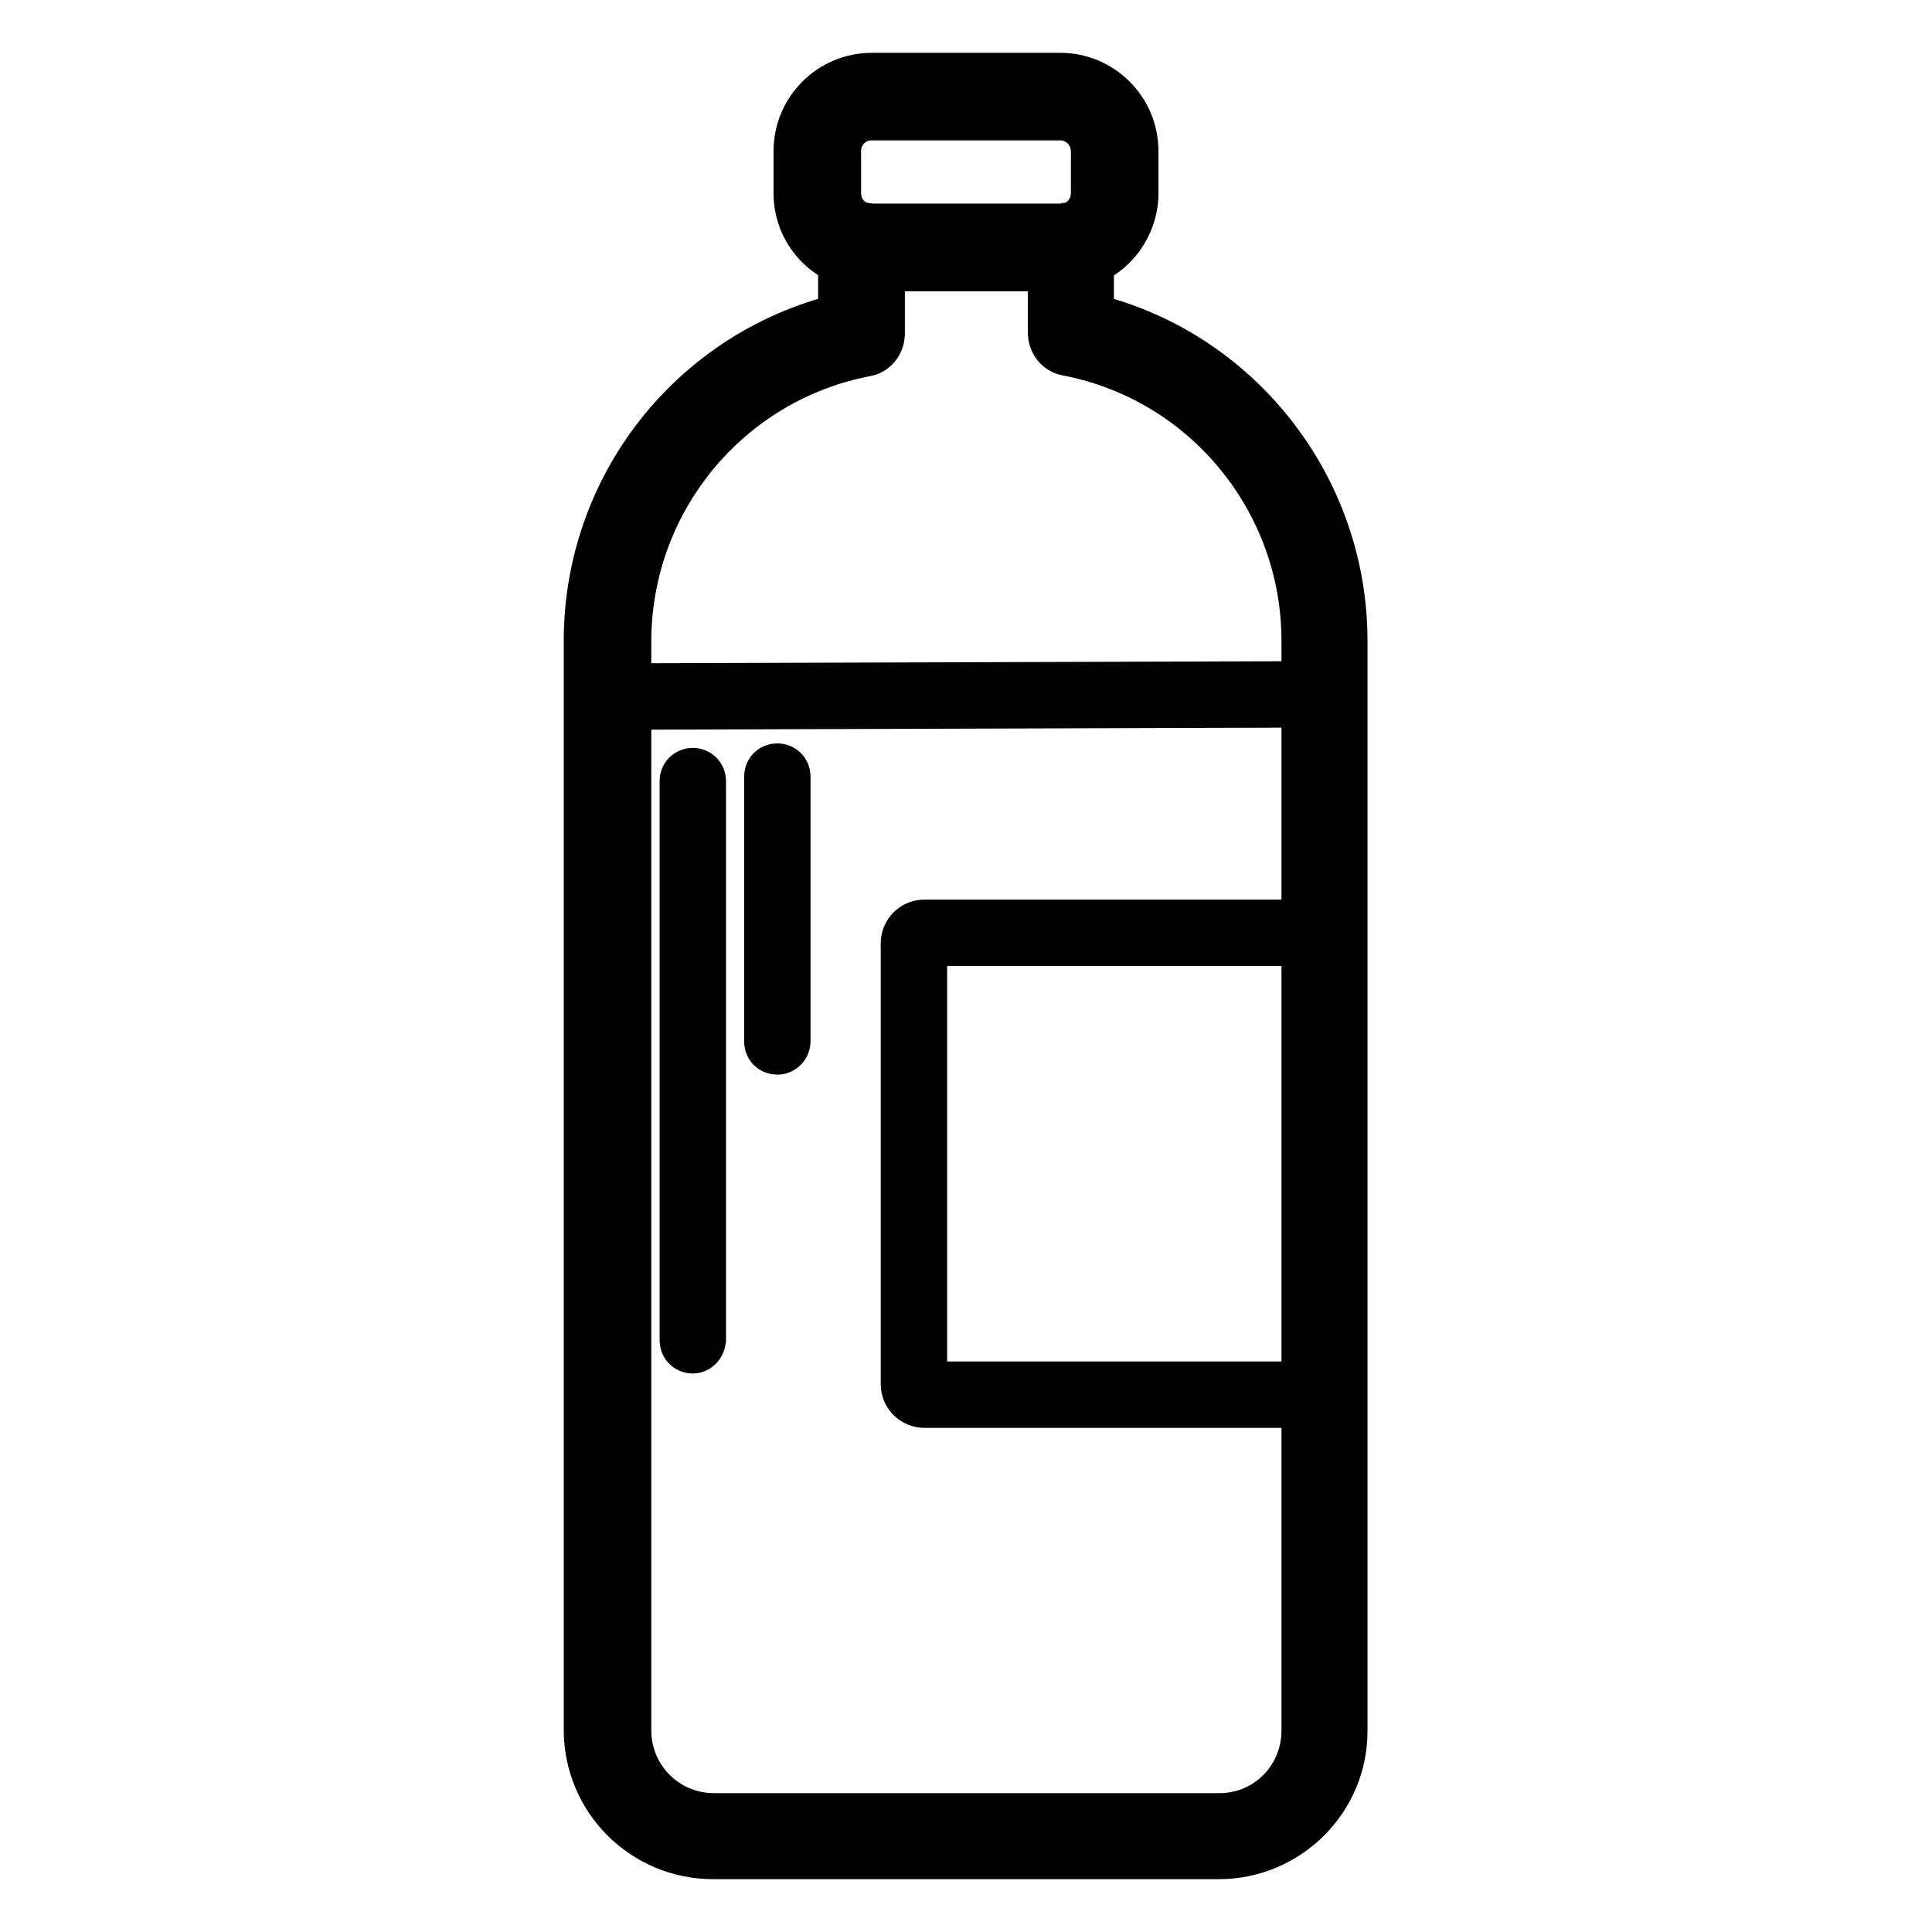
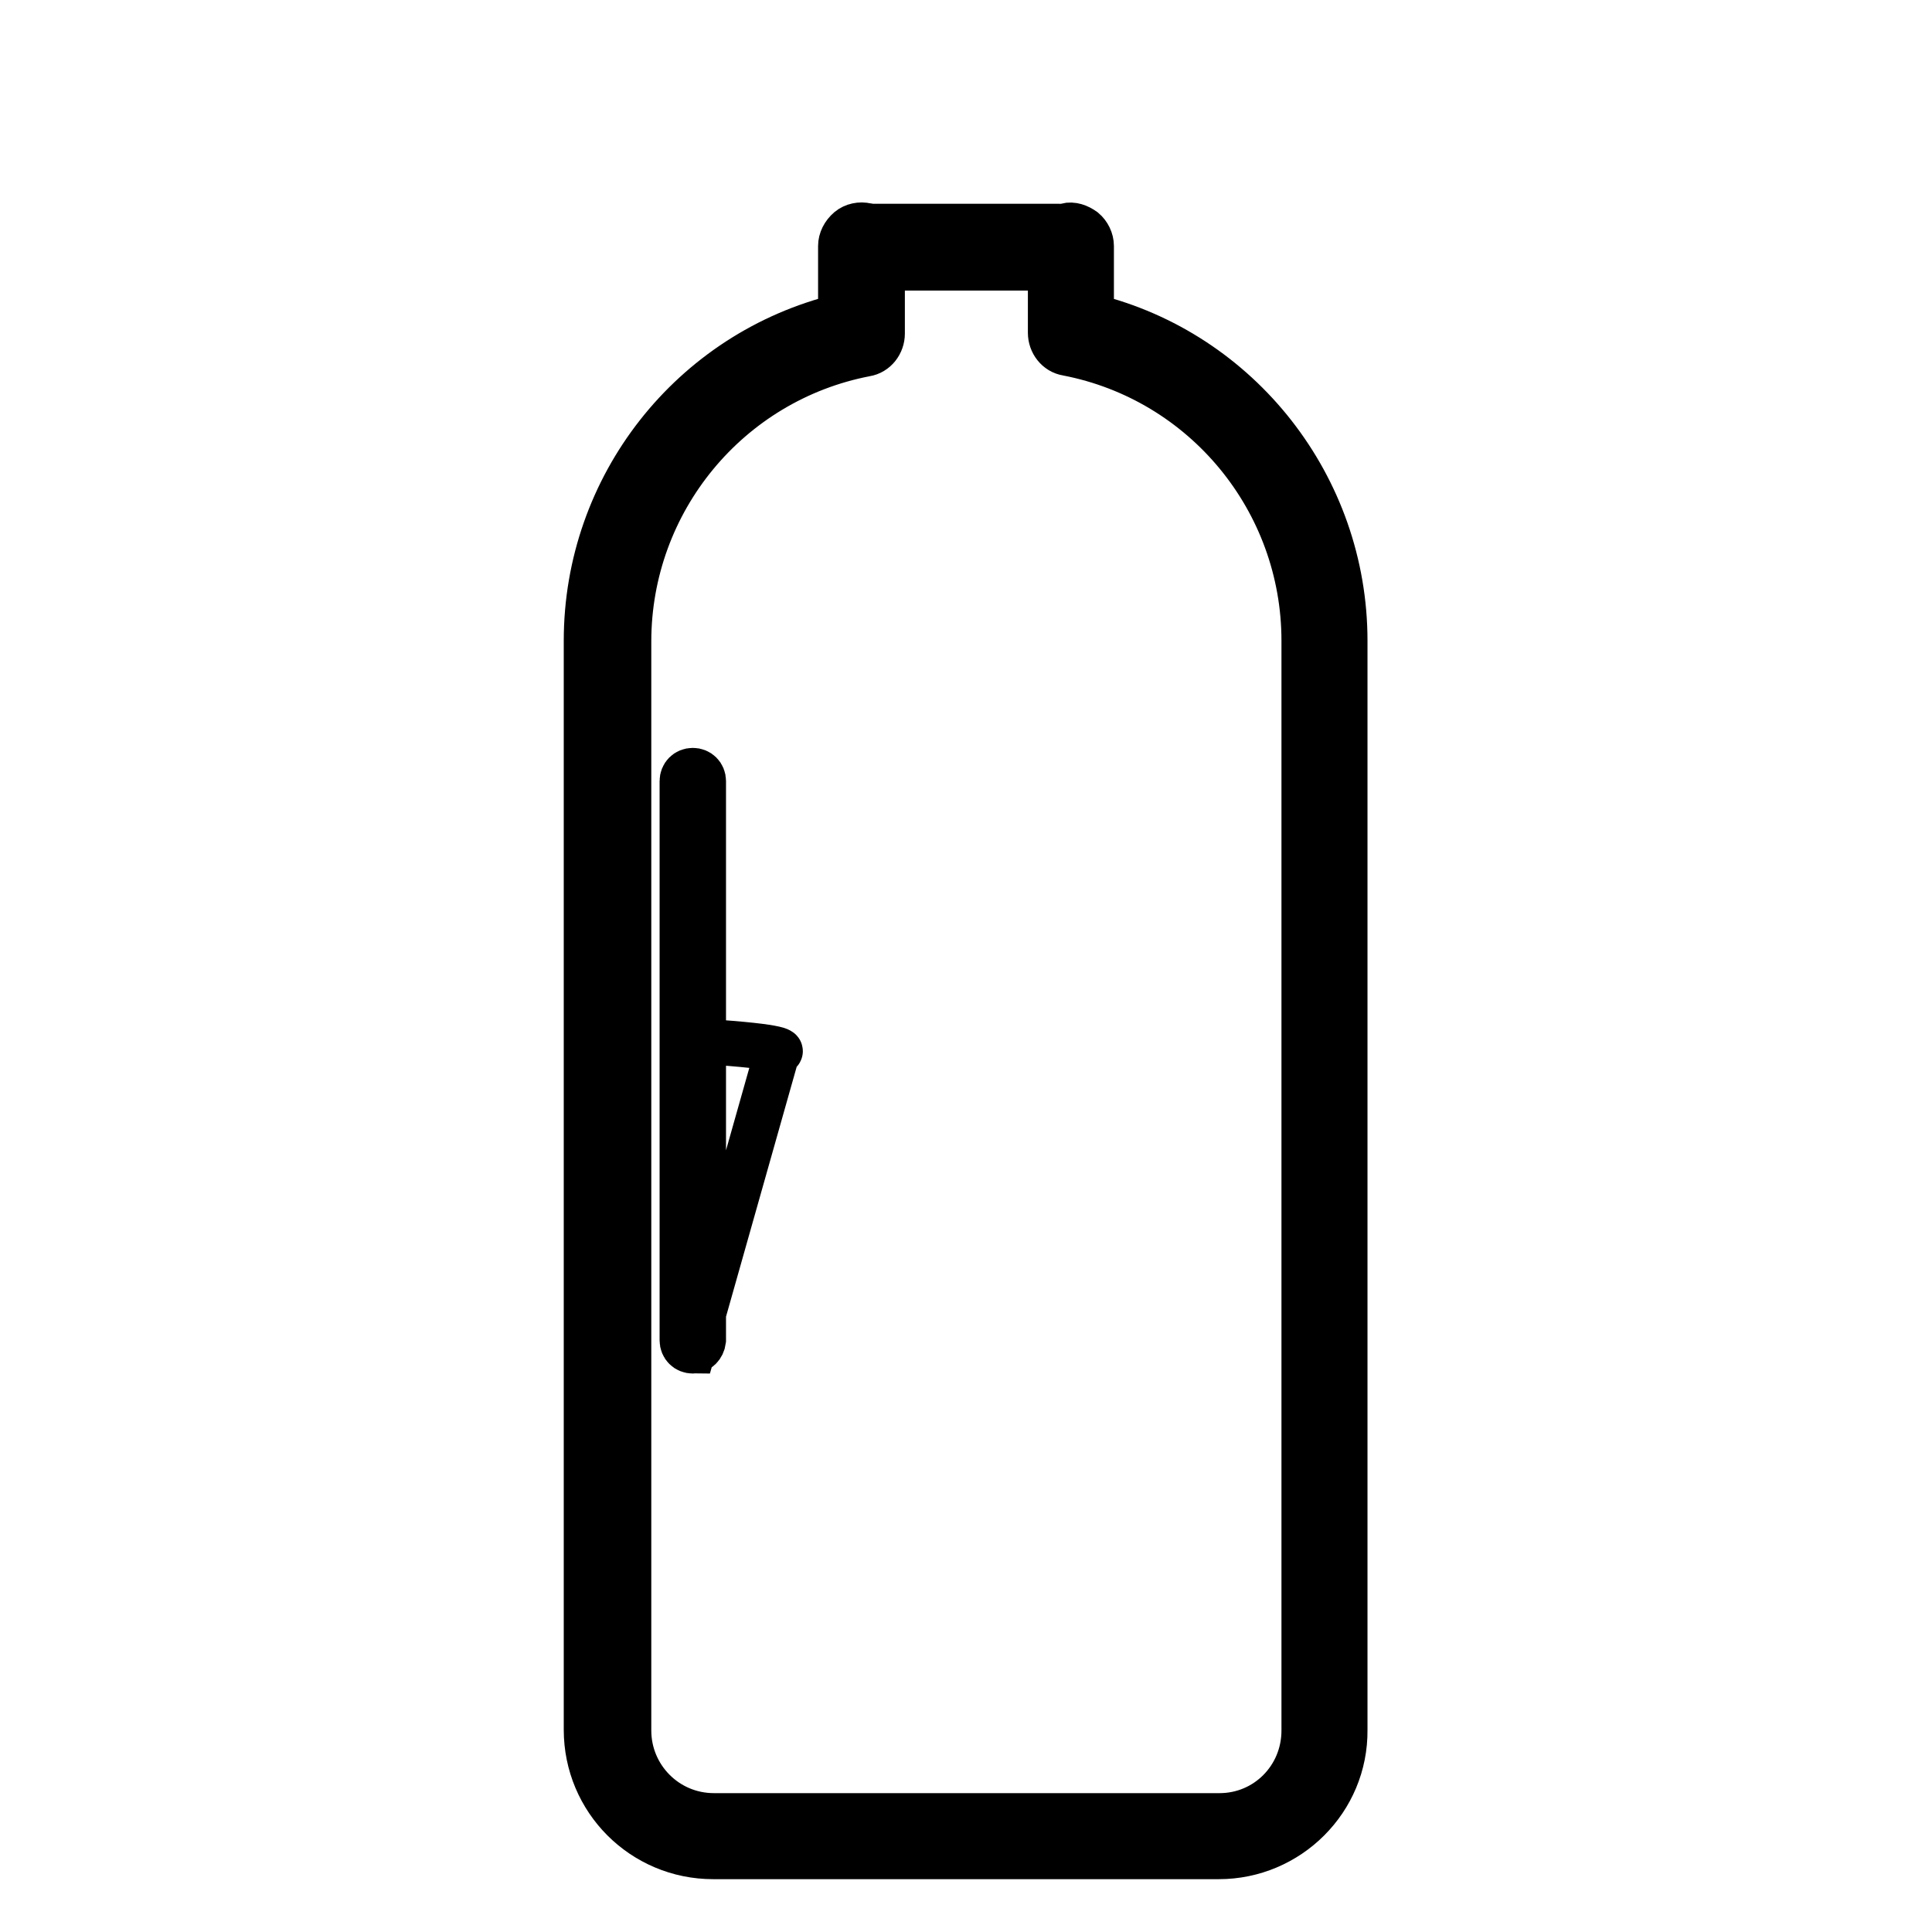
<svg xmlns="http://www.w3.org/2000/svg" version="1.1" x="0px" y="0px" viewBox="0 0 256 256" enable-background="new 0 0 256 256" xml:space="preserve">
  <g>
-     <path stroke-width="6" fill-opacity="0" stroke="#000000" d="M91.8,179c-0.8,0-1.4-0.6-1.4-1.4v-74.1c0-0.8,0.6-1.4,1.4-1.4c0.8,0,1.4,0.6,1.4,1.4v74.1 C93.1,178.4,92.5,179,91.8,179z M103,139.4c-0.8,0-1.4-0.6-1.4-1.4v-35.1c0-0.8,0.6-1.4,1.4-1.4s1.4,0.6,1.4,1.4V138 C104.4,138.7,103.8,139.4,103,139.4z" />
+     <path stroke-width="6" fill-opacity="0" stroke="#000000" d="M91.8,179c-0.8,0-1.4-0.6-1.4-1.4v-74.1c0-0.8,0.6-1.4,1.4-1.4c0.8,0,1.4,0.6,1.4,1.4v74.1 C93.1,178.4,92.5,179,91.8,179z c-0.8,0-1.4-0.6-1.4-1.4v-35.1c0-0.8,0.6-1.4,1.4-1.4s1.4,0.6,1.4,1.4V138 C104.4,138.7,103.8,139.4,103,139.4z" />
    <path stroke-width="6" fill-opacity="0" stroke="#000000" d="M161.5,246h-67c-9.3,0-16.8-7.5-16.8-16.8V84.9c0-20.5,14-38.2,33.7-43v-9.3c0-0.8,0.4-1.6,1.1-2.2 c0.6-0.5,1.5-0.7,2.3-0.5c0.2,0,0.4,0.1,0.7,0.1h25c0.3,0,0.6,0,0.8-0.1c0.8-0.2,1.6,0.1,2.3,0.6c0.6,0.5,1,1.3,1,2.1v9.3 c19.6,4.8,33.6,22.6,33.6,43v144.3C178.3,238.5,170.7,246,161.5,246L161.5,246z M116.9,35.6v8.6c0,1.3-0.9,2.5-2.2,2.7 c-18.2,3.5-31.4,19.5-31.4,38.1v144.3c0,6.2,5,11.3,11.3,11.3h67c6.2,0,11.2-5,11.2-11.3V84.9c0-18.6-13.2-34.6-31.4-38.1 c-1.3-0.2-2.2-1.4-2.2-2.7v-8.6H116.9z" />
-     <path stroke-width="6" fill-opacity="0" stroke="#000000" d="M140.5,35.6h-25c-0.7,0-1.3-0.1-1.9-0.2l-0.4-0.1c-4.5-1.1-7.7-5-7.7-9.7V20c0-5.5,4.5-10,10-10h25 c5.5,0,10,4.5,10,10v5.6c0,4.3-2.8,8.2-6.9,9.5c-0.4,0.1-0.8,0.2-1.2,0.3C141.8,35.5,141.2,35.6,140.5,35.6z M114.7,29.9 c0.1,0,0.1,0,0.1,0c0.2,0,0.4,0.1,0.7,0.1h25c0.3,0,0.6,0,0.8-0.1c0.2,0,0.4-0.1,0.6-0.1c1.8-0.6,3-2.3,3-4.2V20 c0-2.4-2-4.4-4.4-4.4h-25c-2.5,0-4.4,2-4.4,4.4v5.6c0,2.1,1.4,3.9,3.5,4.3C114.6,29.9,114.6,29.9,114.7,29.9z M173.9,186.2h-51.4 c-1.5,0-2.8-1.2-2.8-2.8V125c0-1.5,1.2-2.8,2.8-2.8H174c1.5,0,2.8,1.2,2.8,2.8v58.4C176.7,184.9,175.5,186.2,173.9,186.2 L173.9,186.2z M122.5,125v58.4H174V125H122.5z M80.3,93.7c-0.8,0-1.4-0.6-1.4-1.4c0-0.8,0.6-1.4,1.4-1.4l95.6-0.3 c0.8,0,1.4,0.6,1.4,1.4c0,0.8-0.6,1.4-1.4,1.4L80.3,93.7z" />
  </g>
</svg>